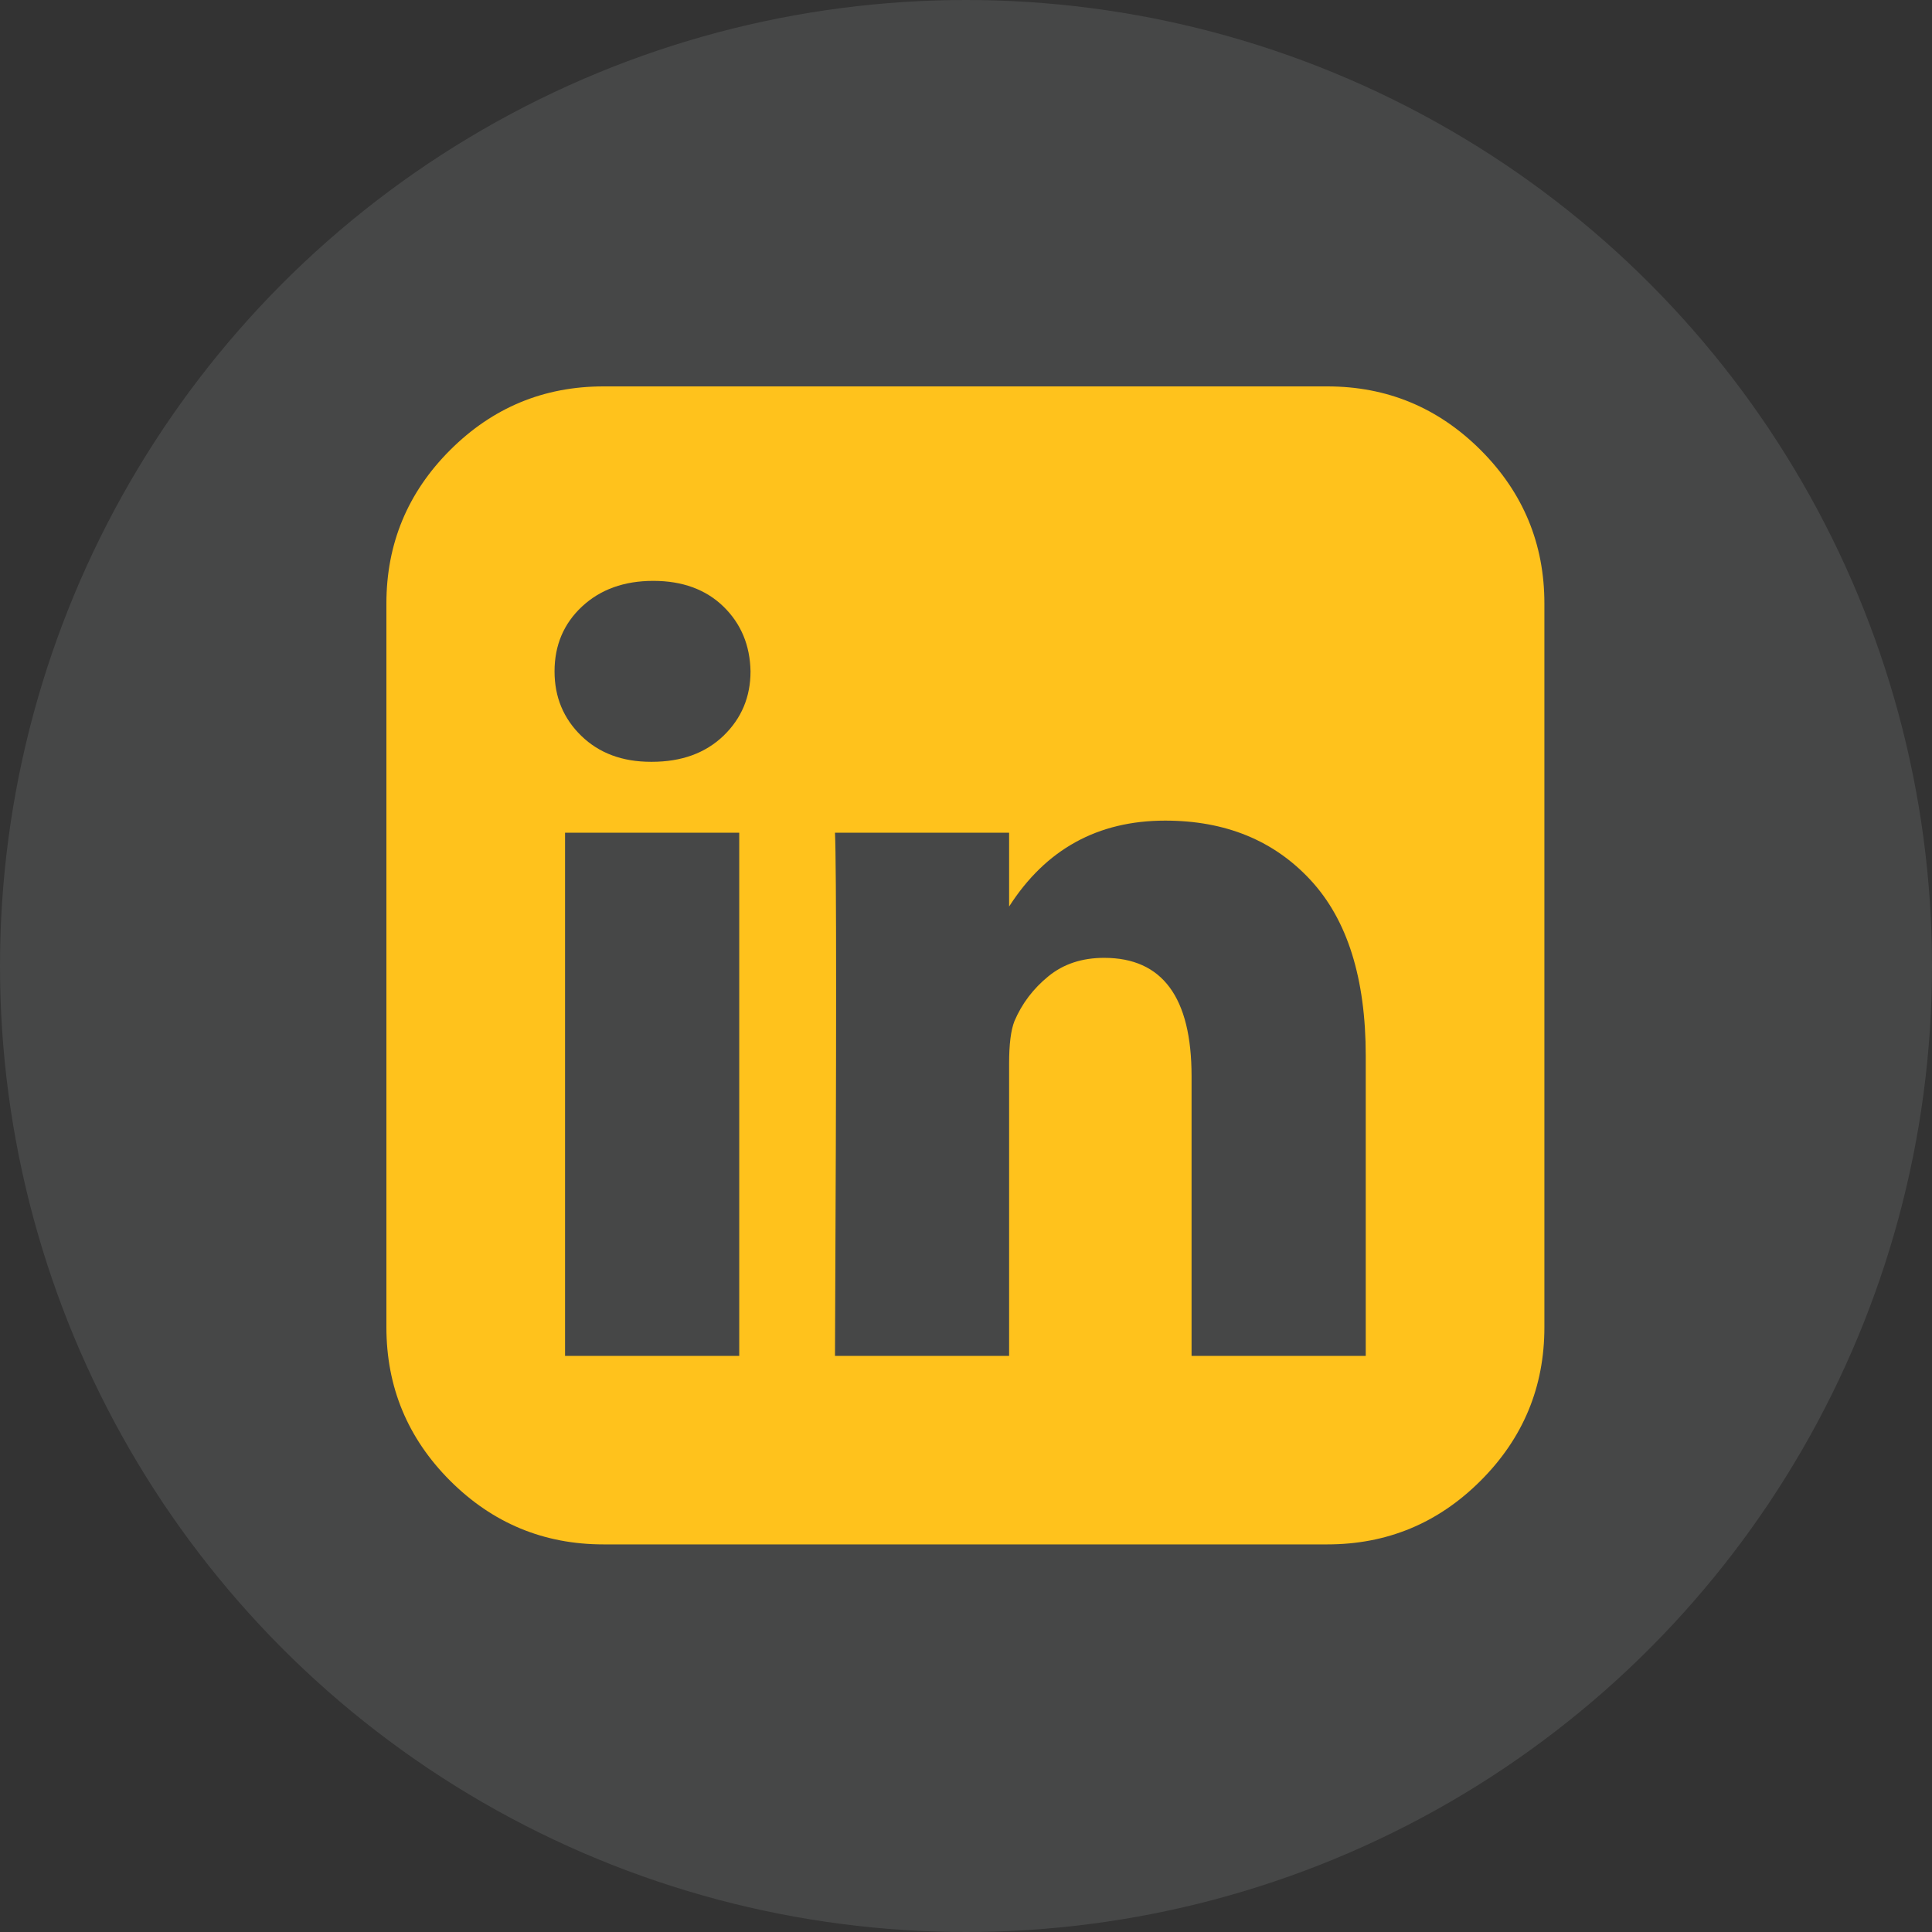
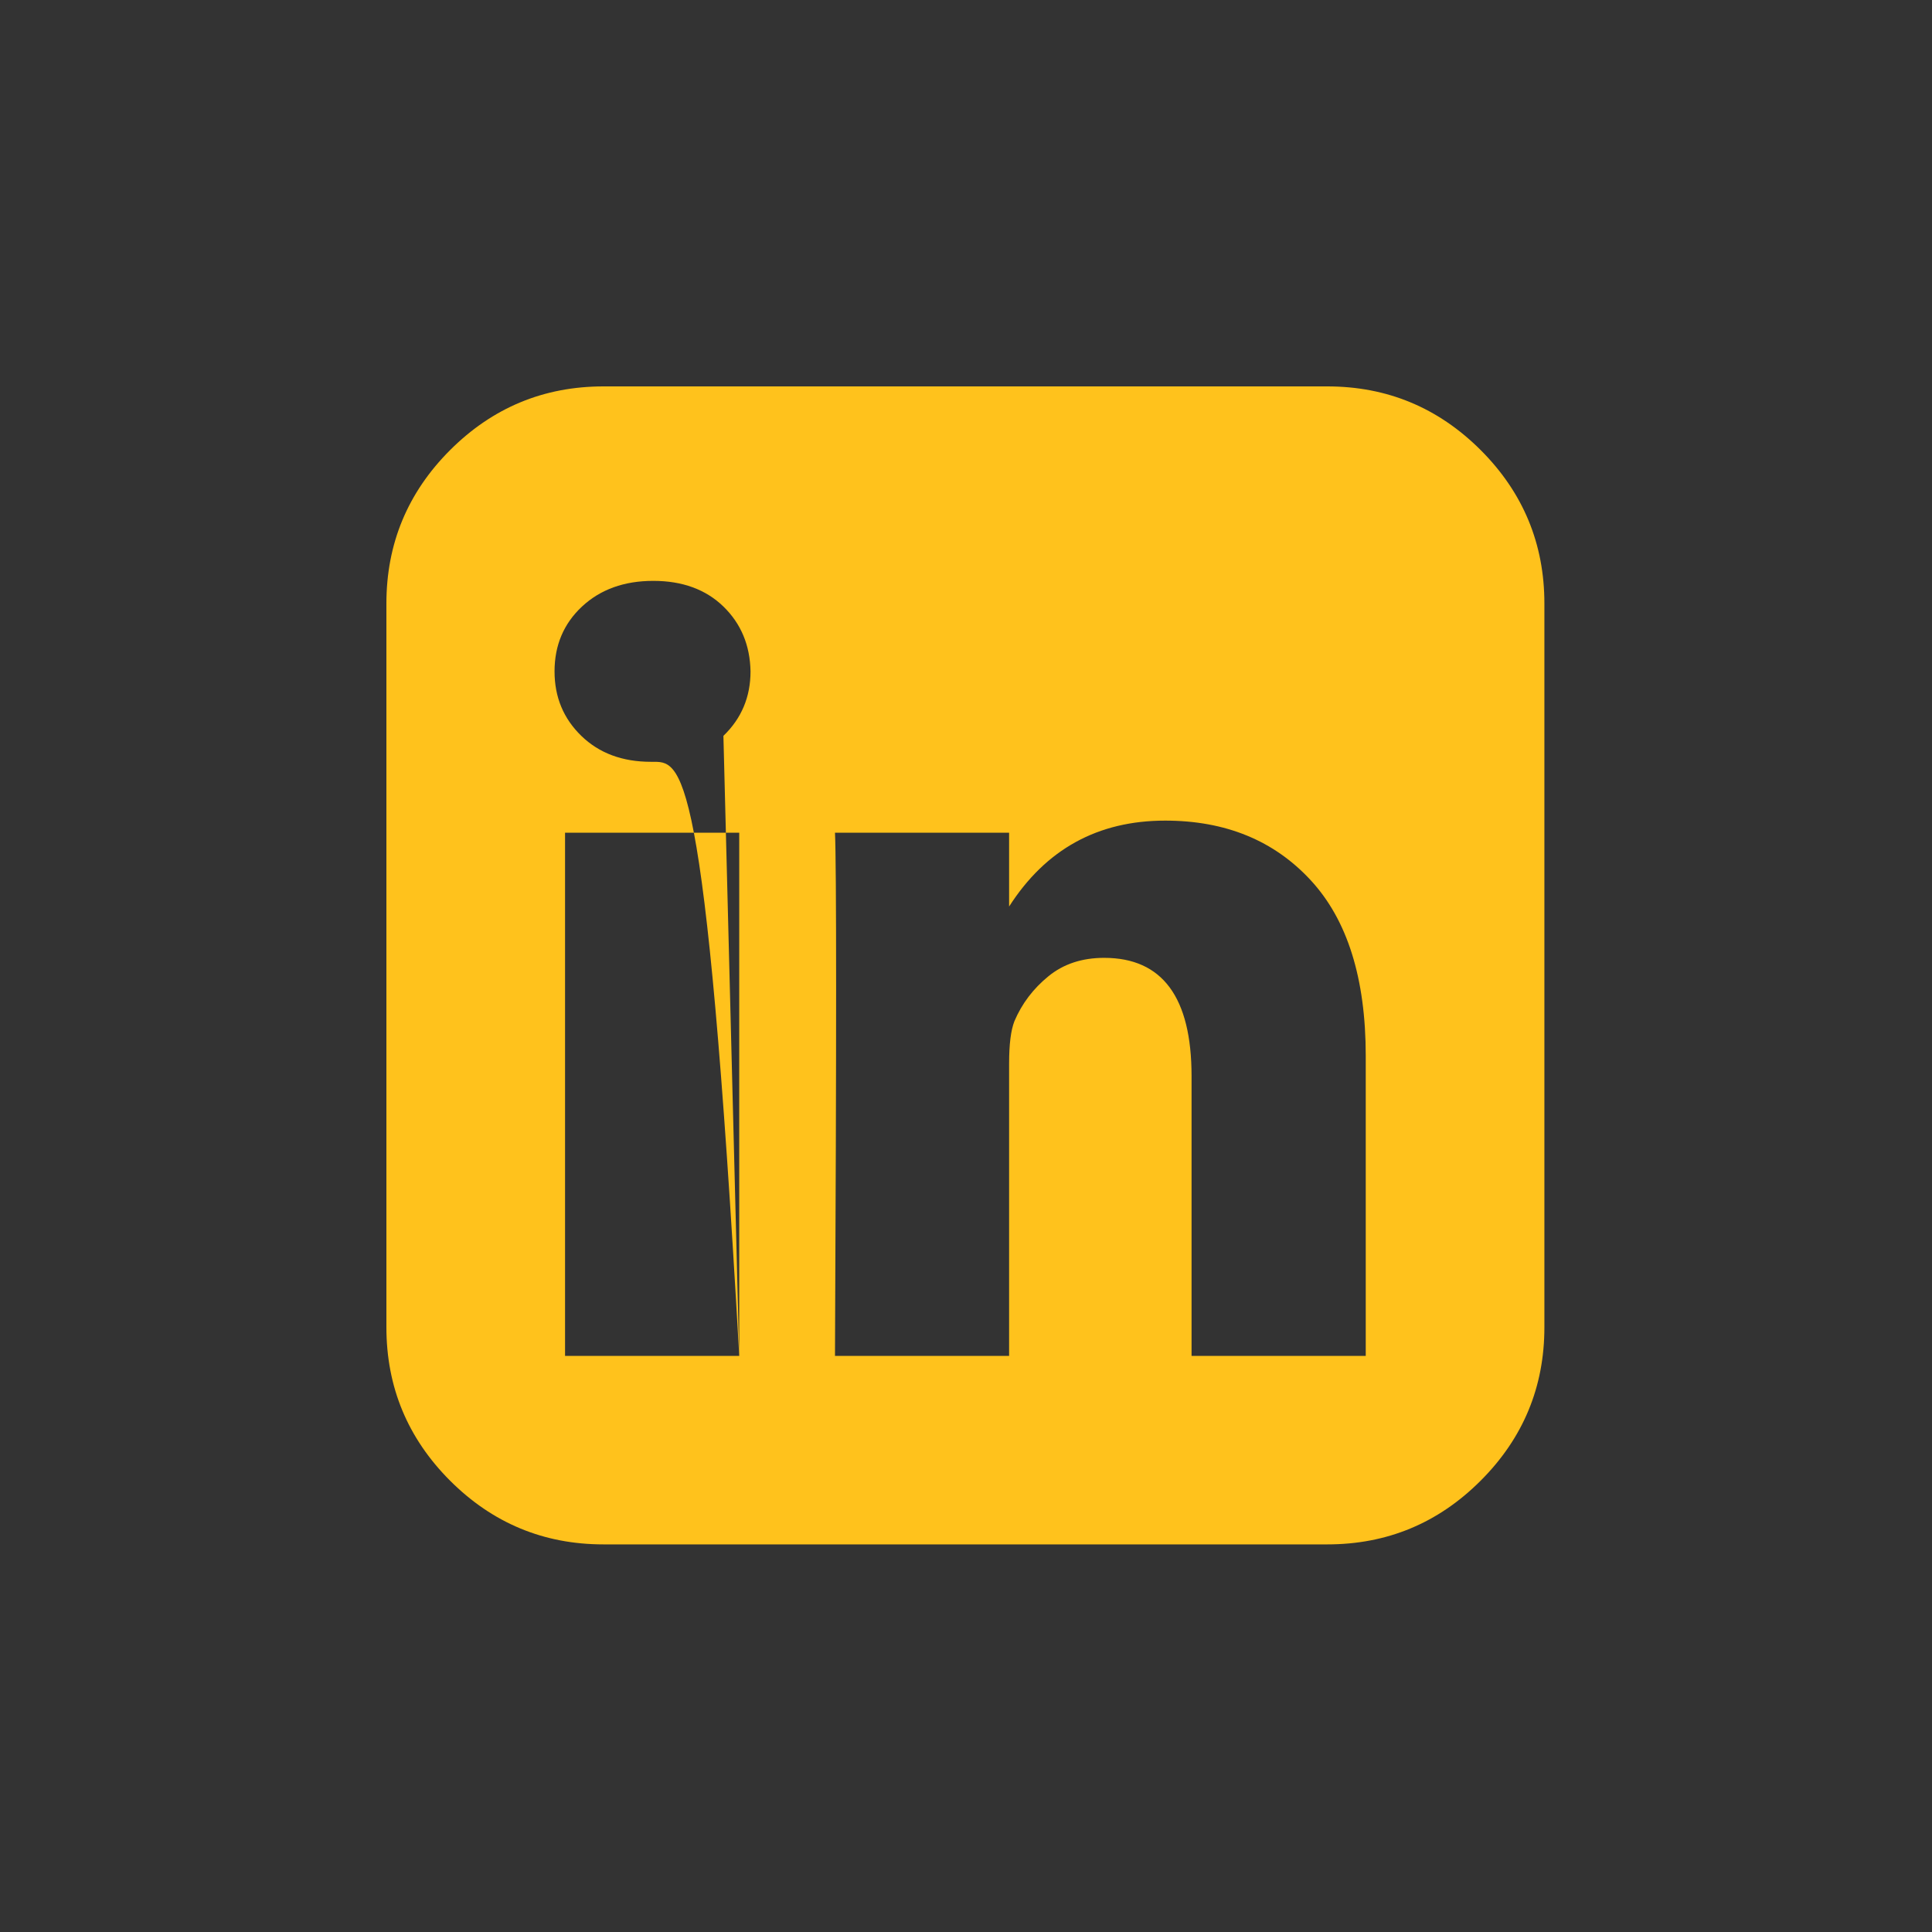
<svg xmlns="http://www.w3.org/2000/svg" width="32px" height="32px" viewBox="0 0 32 32" version="1.1">
  <rect x="0" y="0" width="32" height="32" fill="#333333" stroke="none" />
  <title>linkedin--hover</title>
  <desc>Created with Sketch.</desc>
  <g id="Symbols" stroke="none" stroke-width="1" fill="none" fill-rule="evenodd">
    <g id="Footer-New-Hover" transform="translate(-899, -552)" fill-rule="nonzero">
      <g id="linkedin--hover" transform="translate(899, 552)">
-         <circle id="Oval" fill="#F9FAFF" opacity="0.1" cx="16" cy="16" r="16" />
        <g id="001-linkedin-sign" transform="translate(6.4, 6.4)" fill="#FFC21C">
-           <path d="M18.125,1.055 C17.421,0.352 16.574,0 15.584,0 L3.596,0 C2.606,0 1.759,0.352 1.055,1.055 C0.352,1.758 0,2.606 0,3.596 L0,15.583 C0,16.574 0.352,17.421 1.055,18.125 C1.759,18.828 2.606,19.18 3.596,19.18 L15.584,19.18 C16.574,19.18 17.421,18.828 18.124,18.125 C18.828,17.421 19.18,16.574 19.18,15.583 L19.18,3.596 C19.18,2.606 18.828,1.758 18.125,1.055 Z M5.844,16.058 L2.959,16.058 L2.959,7.392 L5.844,7.392 L5.844,16.058 Z M5.582,5.788 C5.282,6.075 4.887,6.218 4.396,6.218 L4.383,6.218 C3.908,6.218 3.524,6.075 3.228,5.788 C2.932,5.5 2.785,5.145 2.785,4.72 C2.785,4.287 2.937,3.929 3.24,3.646 C3.544,3.363 3.938,3.221 4.42,3.221 C4.903,3.221 5.29,3.363 5.582,3.646 C5.873,3.929 6.023,4.287 6.031,4.72 C6.031,5.144 5.881,5.5 5.582,5.788 Z M16.22,16.058 L13.336,16.058 L13.336,11.425 C13.336,10.119 12.853,9.465 11.888,9.465 C11.521,9.465 11.213,9.567 10.964,9.771 C10.714,9.975 10.526,10.222 10.402,10.514 C10.343,10.664 10.314,10.897 10.314,11.213 L10.314,16.058 L7.43,16.058 C7.455,10.83 7.455,7.941 7.43,7.392 L10.314,7.392 L10.314,8.615 C10.921,7.667 11.782,7.192 12.899,7.192 C13.898,7.192 14.701,7.521 15.309,8.179 C15.917,8.836 16.221,9.806 16.221,11.088 L16.221,16.058 L16.22,16.058 Z" id="Shape" />
+           <path d="M18.125,1.055 C17.421,0.352 16.574,0 15.584,0 L3.596,0 C2.606,0 1.759,0.352 1.055,1.055 C0.352,1.758 0,2.606 0,3.596 L0,15.583 C0,16.574 0.352,17.421 1.055,18.125 C1.759,18.828 2.606,19.18 3.596,19.18 L15.584,19.18 C16.574,19.18 17.421,18.828 18.124,18.125 C18.828,17.421 19.18,16.574 19.18,15.583 L19.18,3.596 C19.18,2.606 18.828,1.758 18.125,1.055 Z M5.844,16.058 L2.959,16.058 L2.959,7.392 L5.844,7.392 L5.844,16.058 Z C5.282,6.075 4.887,6.218 4.396,6.218 L4.383,6.218 C3.908,6.218 3.524,6.075 3.228,5.788 C2.932,5.5 2.785,5.145 2.785,4.72 C2.785,4.287 2.937,3.929 3.24,3.646 C3.544,3.363 3.938,3.221 4.42,3.221 C4.903,3.221 5.29,3.363 5.582,3.646 C5.873,3.929 6.023,4.287 6.031,4.72 C6.031,5.144 5.881,5.5 5.582,5.788 Z M16.22,16.058 L13.336,16.058 L13.336,11.425 C13.336,10.119 12.853,9.465 11.888,9.465 C11.521,9.465 11.213,9.567 10.964,9.771 C10.714,9.975 10.526,10.222 10.402,10.514 C10.343,10.664 10.314,10.897 10.314,11.213 L10.314,16.058 L7.43,16.058 C7.455,10.83 7.455,7.941 7.43,7.392 L10.314,7.392 L10.314,8.615 C10.921,7.667 11.782,7.192 12.899,7.192 C13.898,7.192 14.701,7.521 15.309,8.179 C15.917,8.836 16.221,9.806 16.221,11.088 L16.221,16.058 L16.22,16.058 Z" id="Shape" />
        </g>
      </g>
    </g>
  </g>
</svg>